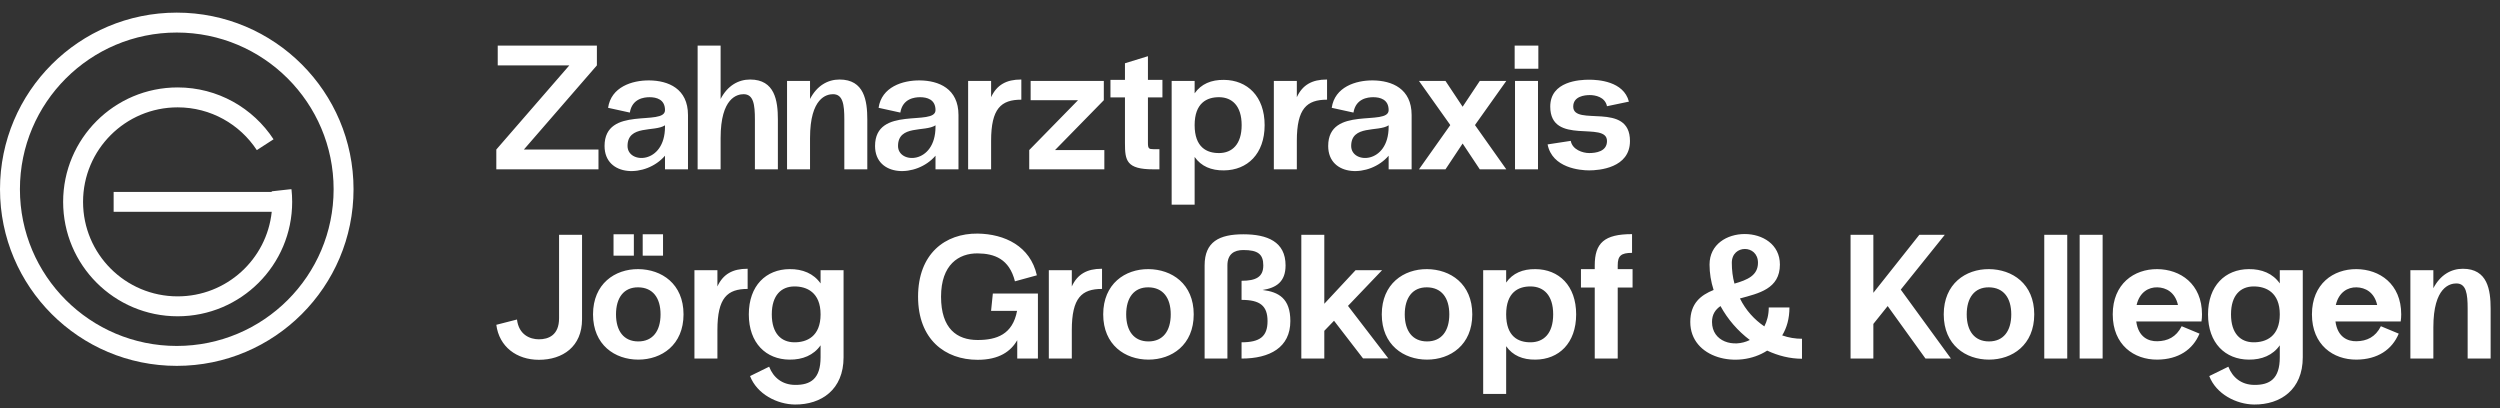
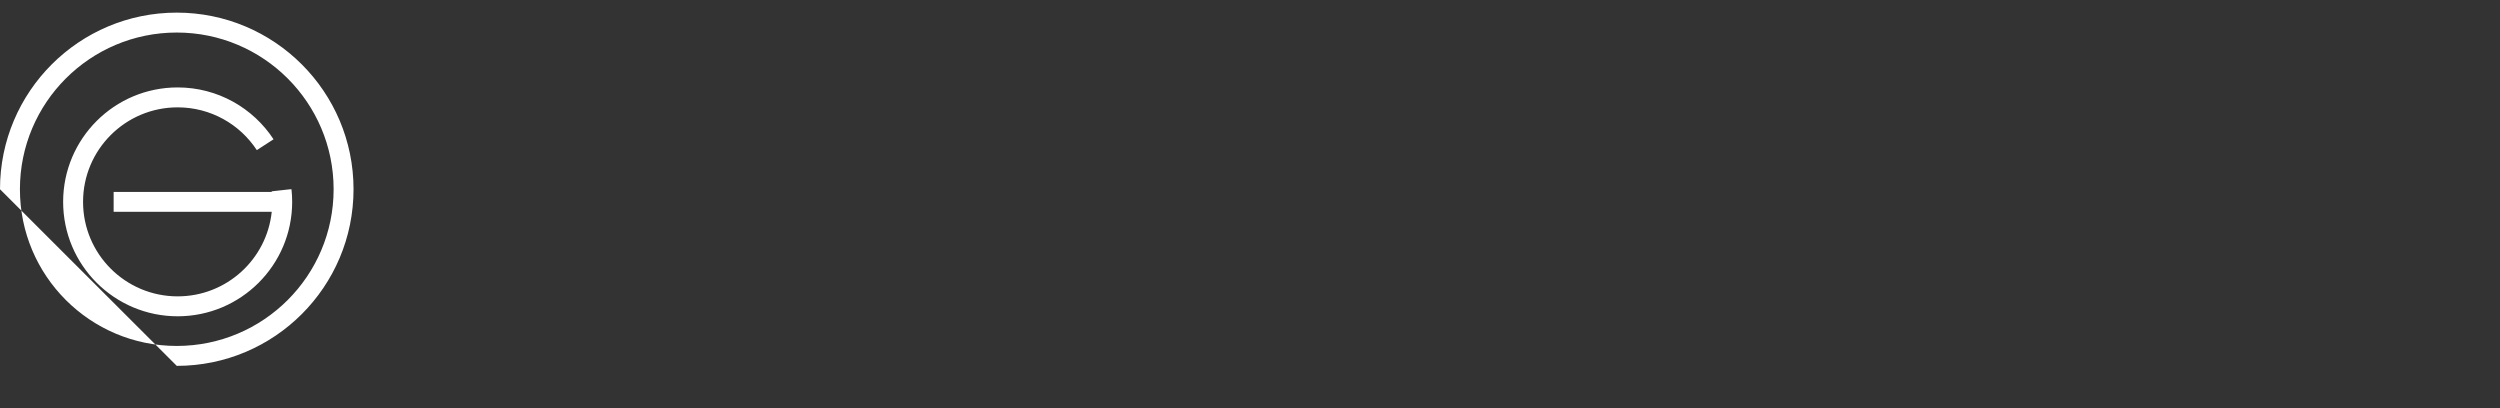
<svg xmlns="http://www.w3.org/2000/svg" width="251" height="41" viewBox="0 0 251 41" fill="none">
  <rect x="0" y="0" width="251" height="41" fill="#333333" stroke="none" />
-   <path fill-rule="evenodd" clip-rule="evenodd" d="M17.747 34.733C26.446 34.733 33.495 27.688 33.495 19C33.495 10.312 26.446 3.267 17.747 3.267C9.049 3.267 2 10.312 2 19C2 27.688 9.049 34.733 17.747 34.733ZM17.747 36.733C27.549 36.733 35.495 28.794 35.495 19C35.495 9.206 27.549 1.267 17.747 1.267C7.946 1.267 0 9.206 0 19C0 28.794 7.946 36.733 17.747 36.733ZM27.282 21.267C26.782 26.036 22.745 29.755 17.836 29.755C12.589 29.755 8.339 25.506 8.339 20.267C8.339 15.028 12.589 10.778 17.836 10.778C21.162 10.778 24.088 12.486 25.784 15.071L27.464 13.985C25.411 10.85 21.866 8.778 17.836 8.778C11.486 8.778 6.339 13.922 6.339 20.267C6.339 26.611 11.486 31.755 17.836 31.755C24.186 31.755 29.334 26.611 29.334 20.267C29.334 19.838 29.31 19.416 29.265 19H29.157L27.275 19.209C27.277 19.228 27.279 19.247 27.282 19.267L11.409 19.267L11.409 21.267L27.282 21.267Z" fill="white" />
-   <path d="M52.599 15.012H60.088V17H49.83V15.012L57.16 6.564H49.972V4.577H59.928V6.564L52.599 15.012ZM65.187 8.073C67.086 8.091 69.074 8.889 69.074 11.552V17H66.766V15.633C64.85 17.87 60.697 17.781 60.697 14.657C60.697 10.558 66.766 12.723 66.766 11.055C66.766 9.972 65.897 9.759 65.222 9.759C64.654 9.759 63.465 9.901 63.235 11.303L61.052 10.824C61.353 8.73 63.465 8.055 65.187 8.073ZM63.004 14.657C63.004 16.485 66.766 16.521 66.766 12.723V12.581C65.719 13.273 63.004 12.51 63.004 14.657ZM75.313 7.984C77.797 7.984 78.099 10.114 78.099 11.995V17H75.792V11.995C75.792 10.487 75.65 9.457 74.656 9.457C74.035 9.457 72.349 9.795 72.349 13.859V17H70.042V4.577H72.349V9.937C73.041 8.605 74.124 7.984 75.313 7.984ZM84.29 7.984C86.775 7.984 87.077 10.114 87.077 11.995V17H84.77V11.995C84.77 10.487 84.628 9.457 83.634 9.457C83.013 9.457 81.327 9.795 81.327 13.859V17H79.019V8.126H81.327V9.937C82.019 8.605 83.101 7.984 84.29 7.984ZM92.345 8.073C94.244 8.091 96.232 8.889 96.232 11.552V17H93.925V15.633C92.008 17.87 87.855 17.781 87.855 14.657C87.855 10.558 93.925 12.723 93.925 11.055C93.925 9.972 93.055 9.759 92.381 9.759C91.813 9.759 90.624 9.901 90.393 11.303L88.21 10.824C88.512 8.73 90.624 8.055 92.345 8.073ZM90.162 14.657C90.162 16.485 93.925 16.521 93.925 12.723V12.581C92.878 13.273 90.162 12.51 90.162 14.657ZM102.507 7.984H102.542V10.008C100.501 10.008 99.507 10.895 99.507 14.143V17H97.2V8.126H99.507V9.759C100.075 8.517 101.051 7.984 102.507 7.984ZM105.925 15.066H110.876V17H103.334V15.066L108.232 10.061H103.476V8.126H110.823V10.061L105.925 15.066ZM116.708 9.777H115.253V14.373C115.253 14.906 115.359 14.977 115.785 14.977H116.406V17H115.785C113.088 17 112.946 16.113 112.946 14.373V9.777H111.49V8.02H112.946V6.352L115.253 5.642V8.02H116.708V9.777ZM122.887 8.02C125.23 8.038 126.969 9.67 126.969 12.563C126.969 15.456 125.23 17.089 122.887 17.107C121.61 17.124 120.598 16.698 119.941 15.758V20.549H117.634V8.126H119.941V9.369C120.598 8.428 121.61 8.002 122.887 8.02ZM122.426 15.367C123.686 15.35 124.662 14.515 124.662 12.563C124.662 10.611 123.686 9.777 122.426 9.759C121.148 9.741 119.941 10.362 119.941 12.563C119.941 14.782 121.148 15.385 122.426 15.367ZM133.201 7.984H133.236V10.008C131.195 10.008 130.202 10.895 130.202 14.143V17H127.894V8.126H130.202V9.759C130.769 8.517 131.746 7.984 133.201 7.984ZM137.841 8.073C139.74 8.091 141.727 8.889 141.727 11.552V17H139.42V15.633C137.503 17.87 133.35 17.781 133.35 14.657C133.35 10.558 139.42 12.723 139.42 11.055C139.42 9.972 138.55 9.759 137.876 9.759C137.308 9.759 136.119 9.901 135.888 11.303L133.705 10.824C134.007 8.73 136.119 8.055 137.841 8.073ZM135.658 14.657C135.658 16.485 139.42 16.521 139.42 12.723V12.581C138.373 13.273 135.658 12.51 135.658 14.657ZM148.144 12.474L148.091 12.563L151.232 17H148.57L146.848 14.409L145.127 17H142.465L145.606 12.563L145.553 12.474L142.465 8.126H145.127L146.848 10.717L148.57 8.126H151.232L148.144 12.474ZM152.072 6.902H154.45V4.577H152.072V6.902ZM152.107 17V8.126H154.415V17H152.107ZM155.379 14.498L157.704 14.143C157.863 15.03 158.911 15.367 159.55 15.367C160.206 15.367 161.342 15.225 161.342 14.16C161.342 12.084 155.645 14.675 155.645 10.7C155.645 8.144 158.609 8.002 159.55 8.002C160.437 8.002 163.01 8.144 163.543 10.203L161.342 10.664C161.147 9.724 160.153 9.546 159.62 9.546C159.088 9.546 157.952 9.67 157.952 10.7C157.952 12.758 163.649 10.132 163.649 14.16C163.649 16.876 160.526 17.107 159.55 17.107C158.662 17.107 155.84 16.876 155.379 14.498ZM56.13 23.577H58.437V32.06C58.437 34.793 56.503 36.124 54.107 36.124C51.871 36.124 50.114 34.811 49.83 32.61L51.906 32.078C52.084 33.604 53.202 34.066 54.107 34.066C55.065 34.066 56.13 33.657 56.13 31.954V23.577ZM61.598 25.671V23.523H63.639V25.671H61.598ZM64.527 25.671V23.523H66.568V25.671H64.527ZM68.626 31.563C68.626 34.633 66.426 36.106 64.083 36.106C61.74 36.106 59.54 34.633 59.54 31.563C59.54 28.493 61.74 27.002 64.083 27.02C66.426 27.038 68.626 28.493 68.626 31.563ZM66.319 31.563C66.319 29.895 65.538 28.866 64.083 28.848C62.628 28.83 61.847 29.895 61.847 31.563C61.847 33.231 62.628 34.279 64.083 34.279C65.538 34.279 66.319 33.231 66.319 31.563ZM75.027 26.984H75.063V29.008C73.022 29.008 72.028 29.895 72.028 33.143V36H69.721V27.126H72.028V28.759C72.596 27.517 73.572 26.984 75.027 26.984ZM82.386 27.126H84.694V35.876C84.694 39.124 82.457 40.632 79.813 40.614C78.021 40.597 75.997 39.567 75.305 37.757L77.222 36.816C77.648 37.917 78.535 38.627 79.813 38.644C81.375 38.662 82.386 38.041 82.386 35.876V34.669C81.694 35.663 80.576 36.124 79.263 36.106C76.92 36.089 75.181 34.456 75.181 31.563C75.181 28.67 76.92 27.038 79.263 27.02C80.576 27.002 81.694 27.463 82.386 28.457V27.126ZM79.724 34.367C81.002 34.385 82.386 33.782 82.386 31.563C82.386 29.362 81.002 28.741 79.724 28.759C78.464 28.777 77.488 29.611 77.488 31.563C77.488 33.515 78.464 34.349 79.724 34.367ZM104.207 29.469V36H102.131V34.154C101.492 35.272 100.32 36.124 98.155 36.124C94.89 36.124 92.174 34.083 92.174 29.788C92.174 25.476 94.89 23.417 98.155 23.453C100.871 23.488 103.444 24.713 104.101 27.641L101.9 28.244C101.332 25.99 99.841 25.458 98.155 25.44C96.256 25.422 94.481 26.576 94.481 29.788C94.481 33.001 96.079 34.136 98.155 34.136C100.054 34.136 101.669 33.586 102.113 31.208H99.504L99.681 29.469H104.207ZM110.608 26.984H110.644V29.008C108.603 29.008 107.609 29.895 107.609 33.143V36H105.302V27.126H107.609V28.759C108.177 27.517 109.153 26.984 110.608 26.984ZM119.849 31.563C119.849 34.633 117.648 36.106 115.305 36.106C112.963 36.106 110.762 34.633 110.762 31.563C110.762 28.493 112.963 27.002 115.305 27.02C117.648 27.038 119.849 28.493 119.849 31.563ZM117.542 31.563C117.542 29.895 116.761 28.866 115.305 28.848C113.85 28.83 113.069 29.895 113.069 31.563C113.069 33.231 113.85 34.279 115.305 34.279C116.761 34.279 117.542 33.231 117.542 31.563ZM126.764 29.114C128.379 29.309 129.551 29.966 129.551 32.237C129.551 34.882 127.492 36 124.652 36V34.367C126.498 34.367 127.261 33.782 127.261 32.237C127.261 30.694 126.498 30.108 124.652 30.108V28.191C126.108 28.191 126.835 27.801 126.835 26.647C126.835 25.511 126.285 25.103 124.83 25.103C123.907 25.103 123.232 25.511 123.232 26.647V36H120.943V26.647C120.943 24.269 122.416 23.523 124.83 23.523C127.243 23.523 129.071 24.269 129.071 26.647C129.071 28.298 128.131 28.901 126.764 29.114ZM138.763 27.126L135.338 30.711L139.385 35.982H136.847L133.936 32.202L132.96 33.214V36H130.653V23.577H132.96V30.498L136.101 27.126H138.763ZM139.402 35.982V36L139.385 35.982H139.402ZM147.817 31.563C147.817 34.633 145.616 36.106 143.274 36.106C140.931 36.106 138.73 34.633 138.73 31.563C138.73 28.493 140.931 27.002 143.274 27.02C145.616 27.038 147.817 28.493 147.817 31.563ZM145.51 31.563C145.51 29.895 144.729 28.866 143.274 28.848C141.818 28.83 141.037 29.895 141.037 31.563C141.037 33.231 141.818 34.279 143.274 34.279C144.729 34.279 145.51 33.231 145.51 31.563ZM154.165 27.02C156.507 27.038 158.246 28.67 158.246 31.563C158.246 34.456 156.507 36.089 154.165 36.106C152.887 36.124 151.875 35.698 151.218 34.758V39.55H148.911V27.126H151.218V28.369C151.875 27.428 152.887 27.002 154.165 27.02ZM153.703 34.367C154.963 34.349 155.939 33.515 155.939 31.563C155.939 29.611 154.963 28.777 153.703 28.759C152.425 28.741 151.218 29.362 151.218 31.563C151.218 33.782 152.425 34.385 153.703 34.367ZM163.91 27.02V28.866H162.419V36H160.112V28.866H158.728V27.02H160.112V26.647C160.112 24.393 161.071 23.506 163.857 23.506V25.387C162.739 25.387 162.419 25.689 162.419 26.647V27.02H163.91ZM180.92 34.012V36.018C179.713 36.018 178.524 35.716 177.424 35.201C174.495 37.1 169.704 35.982 169.704 32.326C169.704 30.445 170.768 29.629 172.046 29.114C171.78 28.28 171.638 27.428 171.638 26.558C171.638 22.476 178.702 22.476 178.702 26.558C178.702 29.008 176.572 29.451 174.691 29.966C175.276 31.155 176.146 32.096 177.14 32.77C177.406 32.255 177.583 31.616 177.583 30.871H179.66C179.66 31.989 179.394 32.912 178.932 33.675C179.589 33.906 180.263 34.012 180.92 34.012ZM173.874 26.381C173.874 27.126 173.963 27.836 174.14 28.475C175.436 28.102 176.501 27.659 176.501 26.381C176.501 24.535 173.874 24.535 173.874 26.381ZM171.886 32.326C171.886 34.296 174.034 34.953 175.684 34.136C174.478 33.231 173.466 32.06 172.738 30.729C172.224 31.084 171.886 31.563 171.886 32.326ZM195.876 36H193.32L189.523 30.729L188.085 32.522V36H185.796V23.577H188.085V29.398L192.699 23.577H195.255L190.836 29.078L195.876 36ZM204.238 31.563C204.238 34.633 202.037 36.106 199.695 36.106C197.352 36.106 195.151 34.633 195.151 31.563C195.151 28.493 197.352 27.002 199.695 27.02C202.037 27.038 204.238 28.493 204.238 31.563ZM201.931 31.563C201.931 29.895 201.15 28.866 199.695 28.848C198.239 28.83 197.458 29.895 197.458 31.563C197.458 33.231 198.239 34.279 199.695 34.279C201.15 34.279 201.931 33.231 201.931 31.563ZM205.244 36V23.577H207.551V36H205.244ZM208.797 36V23.577H211.104V36H208.797ZM221.081 31.563C221.081 31.812 221.064 32.042 221.028 32.273H214.479C214.692 33.853 215.704 34.279 216.591 34.261C217.62 34.243 218.49 33.853 219.04 32.752L220.833 33.498C220.158 35.113 218.703 36.089 216.591 36.106C214.266 36.124 212.119 34.633 212.119 31.563C212.119 28.493 214.266 27.002 216.591 27.02C218.898 27.038 221.081 28.493 221.081 31.563ZM216.591 28.848C215.722 28.83 214.816 29.327 214.515 30.622H218.668C218.384 29.345 217.479 28.866 216.591 28.848ZM228.891 27.126H231.198V35.876C231.198 39.124 228.962 40.632 226.318 40.614C224.525 40.597 222.502 39.567 221.81 37.757L223.727 36.816C224.153 37.917 225.04 38.627 226.318 38.644C227.88 38.662 228.891 38.041 228.891 35.876V34.669C228.199 35.663 227.081 36.124 225.768 36.106C223.425 36.089 221.686 34.456 221.686 31.563C221.686 28.67 223.425 27.038 225.768 27.02C227.081 27.002 228.199 27.463 228.891 28.457V27.126ZM226.229 34.367C227.507 34.385 228.891 33.782 228.891 31.563C228.891 29.362 227.507 28.741 226.229 28.759C224.969 28.777 223.993 29.611 223.993 31.563C223.993 33.515 224.969 34.349 226.229 34.367ZM241.082 31.563C241.082 31.812 241.064 32.042 241.029 32.273H234.48C234.693 33.853 235.704 34.279 236.592 34.261C237.621 34.243 238.491 33.853 239.041 32.752L240.833 33.498C240.159 35.113 238.704 36.089 236.592 36.106C234.267 36.124 232.119 34.633 232.119 31.563C232.119 28.493 234.267 27.002 236.592 27.02C238.899 27.038 241.082 28.493 241.082 31.563ZM236.592 28.848C235.722 28.83 234.817 29.327 234.515 30.622H238.668C238.384 29.345 237.479 28.866 236.592 28.848ZM247.273 26.984C249.757 26.984 250.059 29.114 250.059 30.995V36H247.752V30.995C247.752 29.487 247.61 28.457 246.616 28.457C245.995 28.457 244.309 28.794 244.309 32.859V36H242.002V27.126H244.309V28.936C245.001 27.605 246.084 26.984 247.273 26.984Z" fill="white" />
+   <path fill-rule="evenodd" clip-rule="evenodd" d="M17.747 34.733C26.446 34.733 33.495 27.688 33.495 19C33.495 10.312 26.446 3.267 17.747 3.267C9.049 3.267 2 10.312 2 19C2 27.688 9.049 34.733 17.747 34.733ZM17.747 36.733C27.549 36.733 35.495 28.794 35.495 19C35.495 9.206 27.549 1.267 17.747 1.267C7.946 1.267 0 9.206 0 19ZM27.282 21.267C26.782 26.036 22.745 29.755 17.836 29.755C12.589 29.755 8.339 25.506 8.339 20.267C8.339 15.028 12.589 10.778 17.836 10.778C21.162 10.778 24.088 12.486 25.784 15.071L27.464 13.985C25.411 10.85 21.866 8.778 17.836 8.778C11.486 8.778 6.339 13.922 6.339 20.267C6.339 26.611 11.486 31.755 17.836 31.755C24.186 31.755 29.334 26.611 29.334 20.267C29.334 19.838 29.31 19.416 29.265 19H29.157L27.275 19.209C27.277 19.228 27.279 19.247 27.282 19.267L11.409 19.267L11.409 21.267L27.282 21.267Z" fill="white" />
</svg>